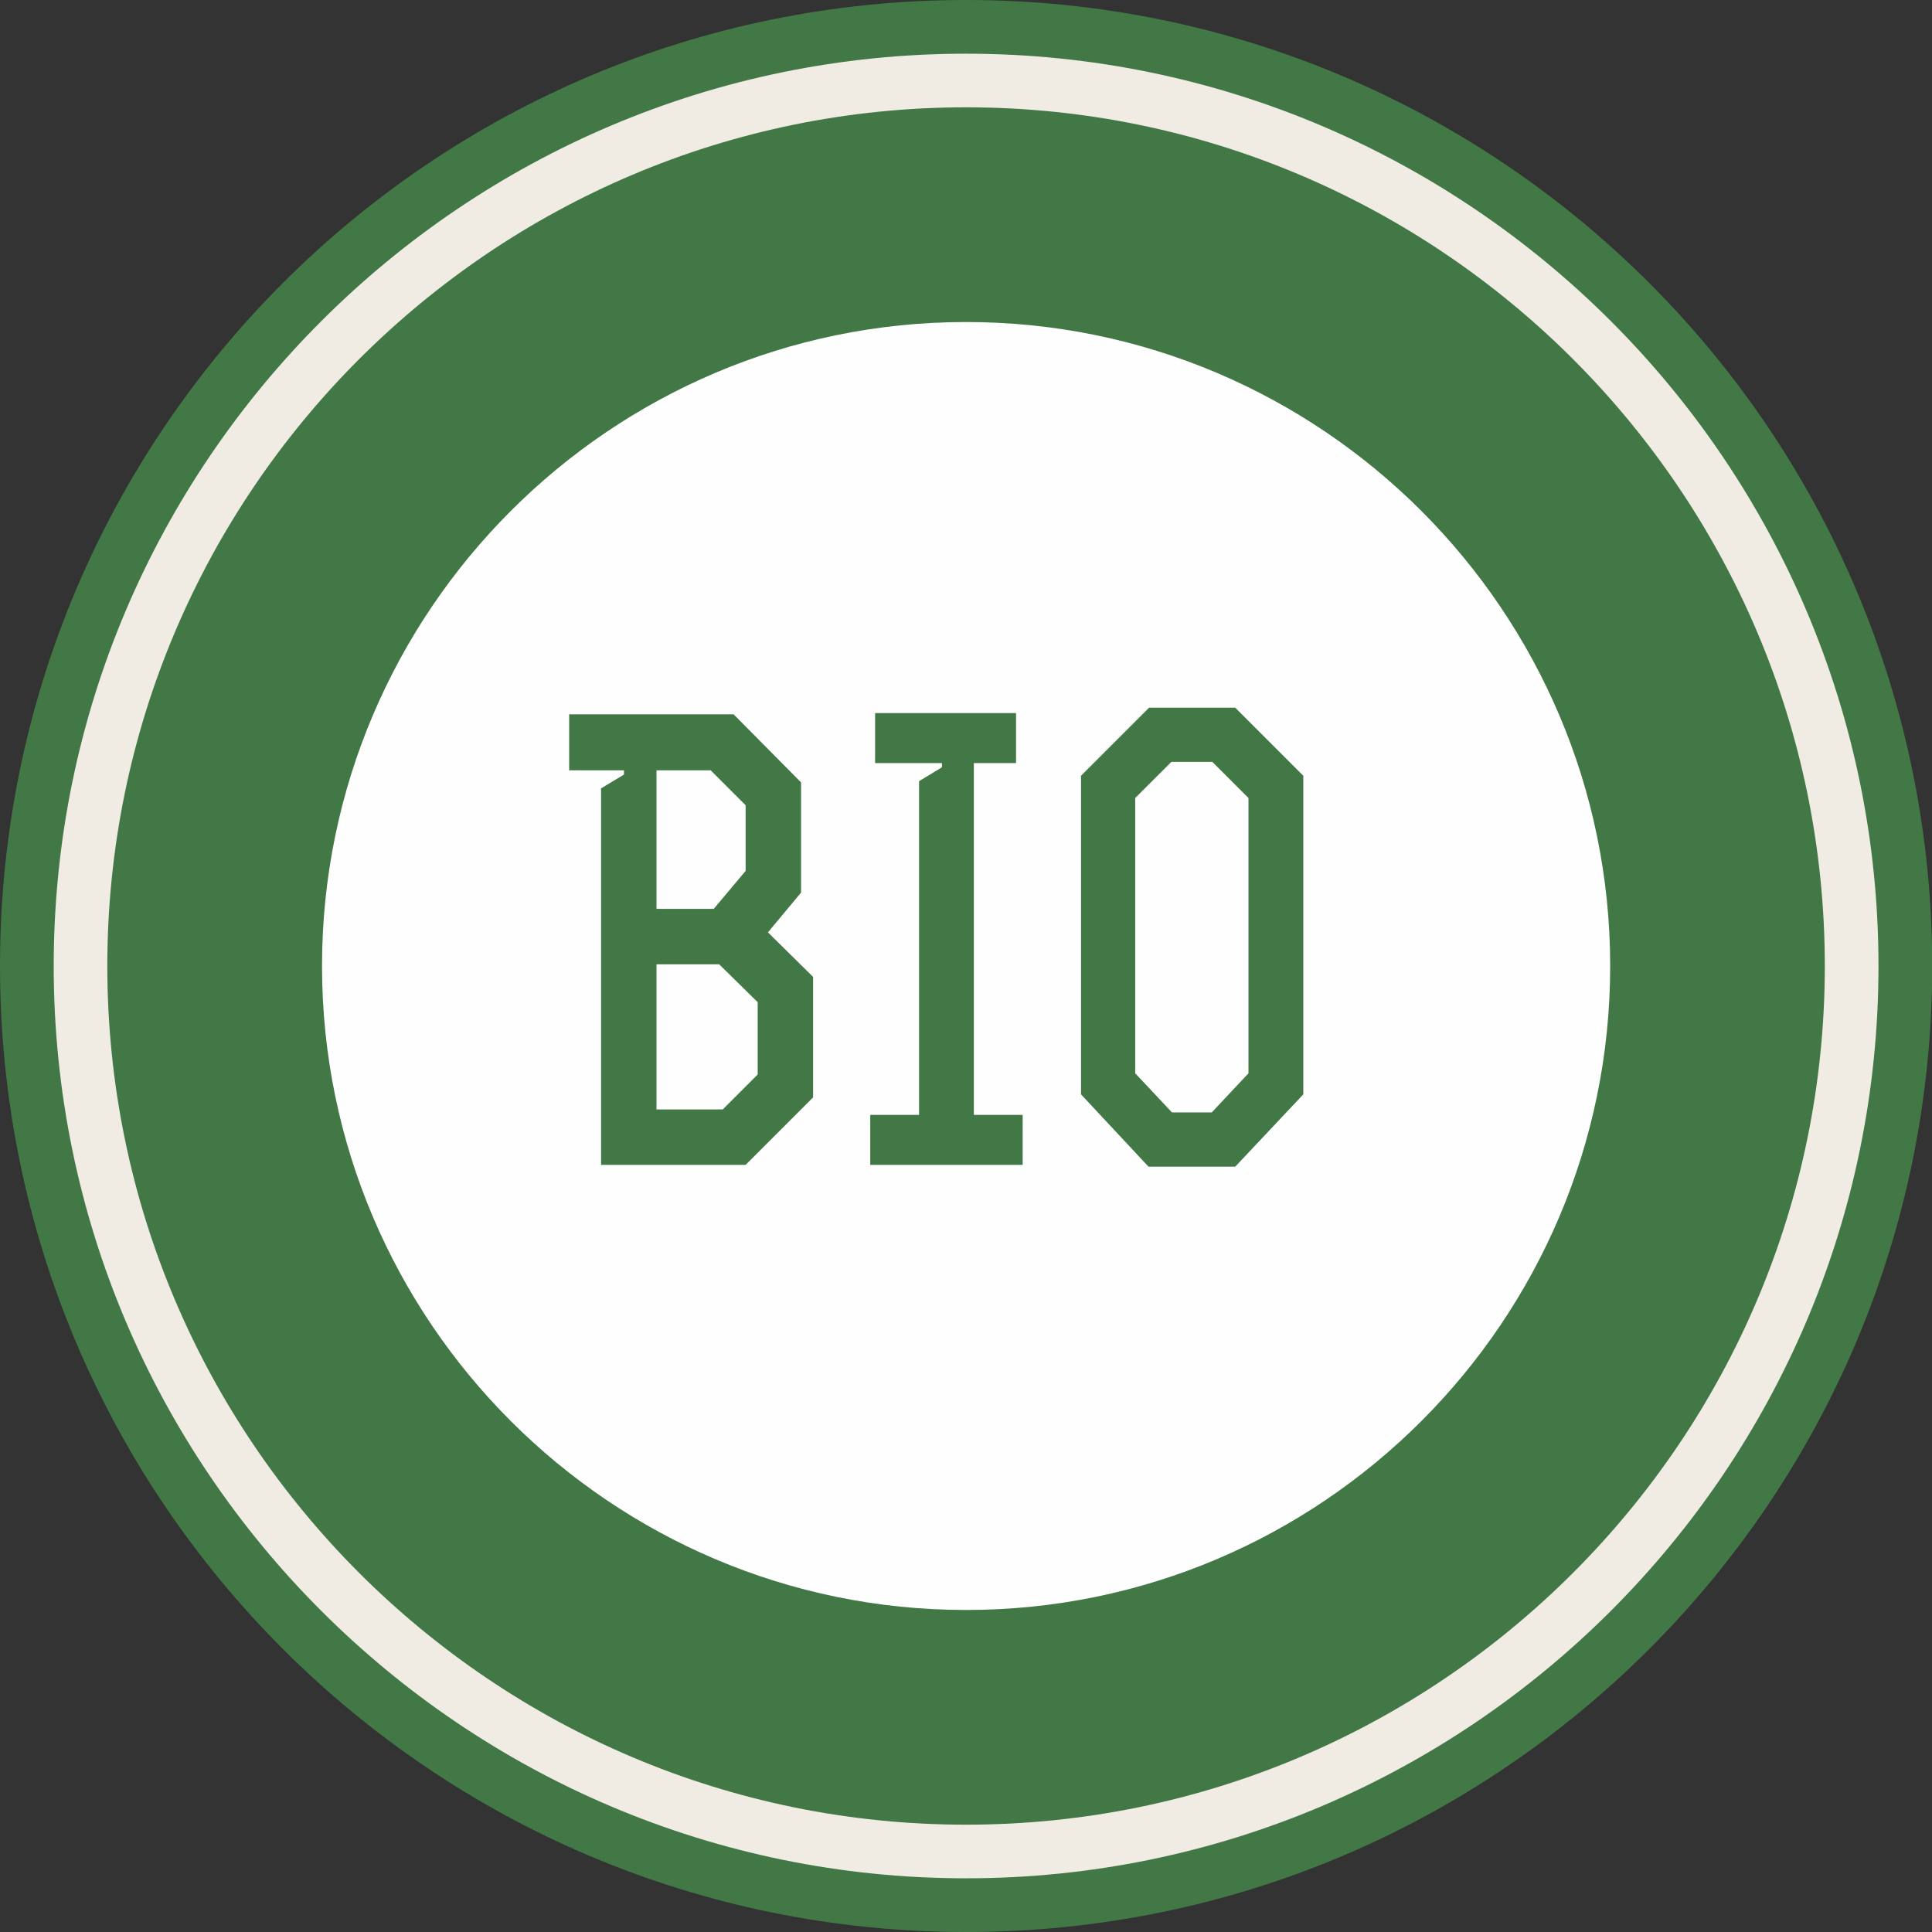
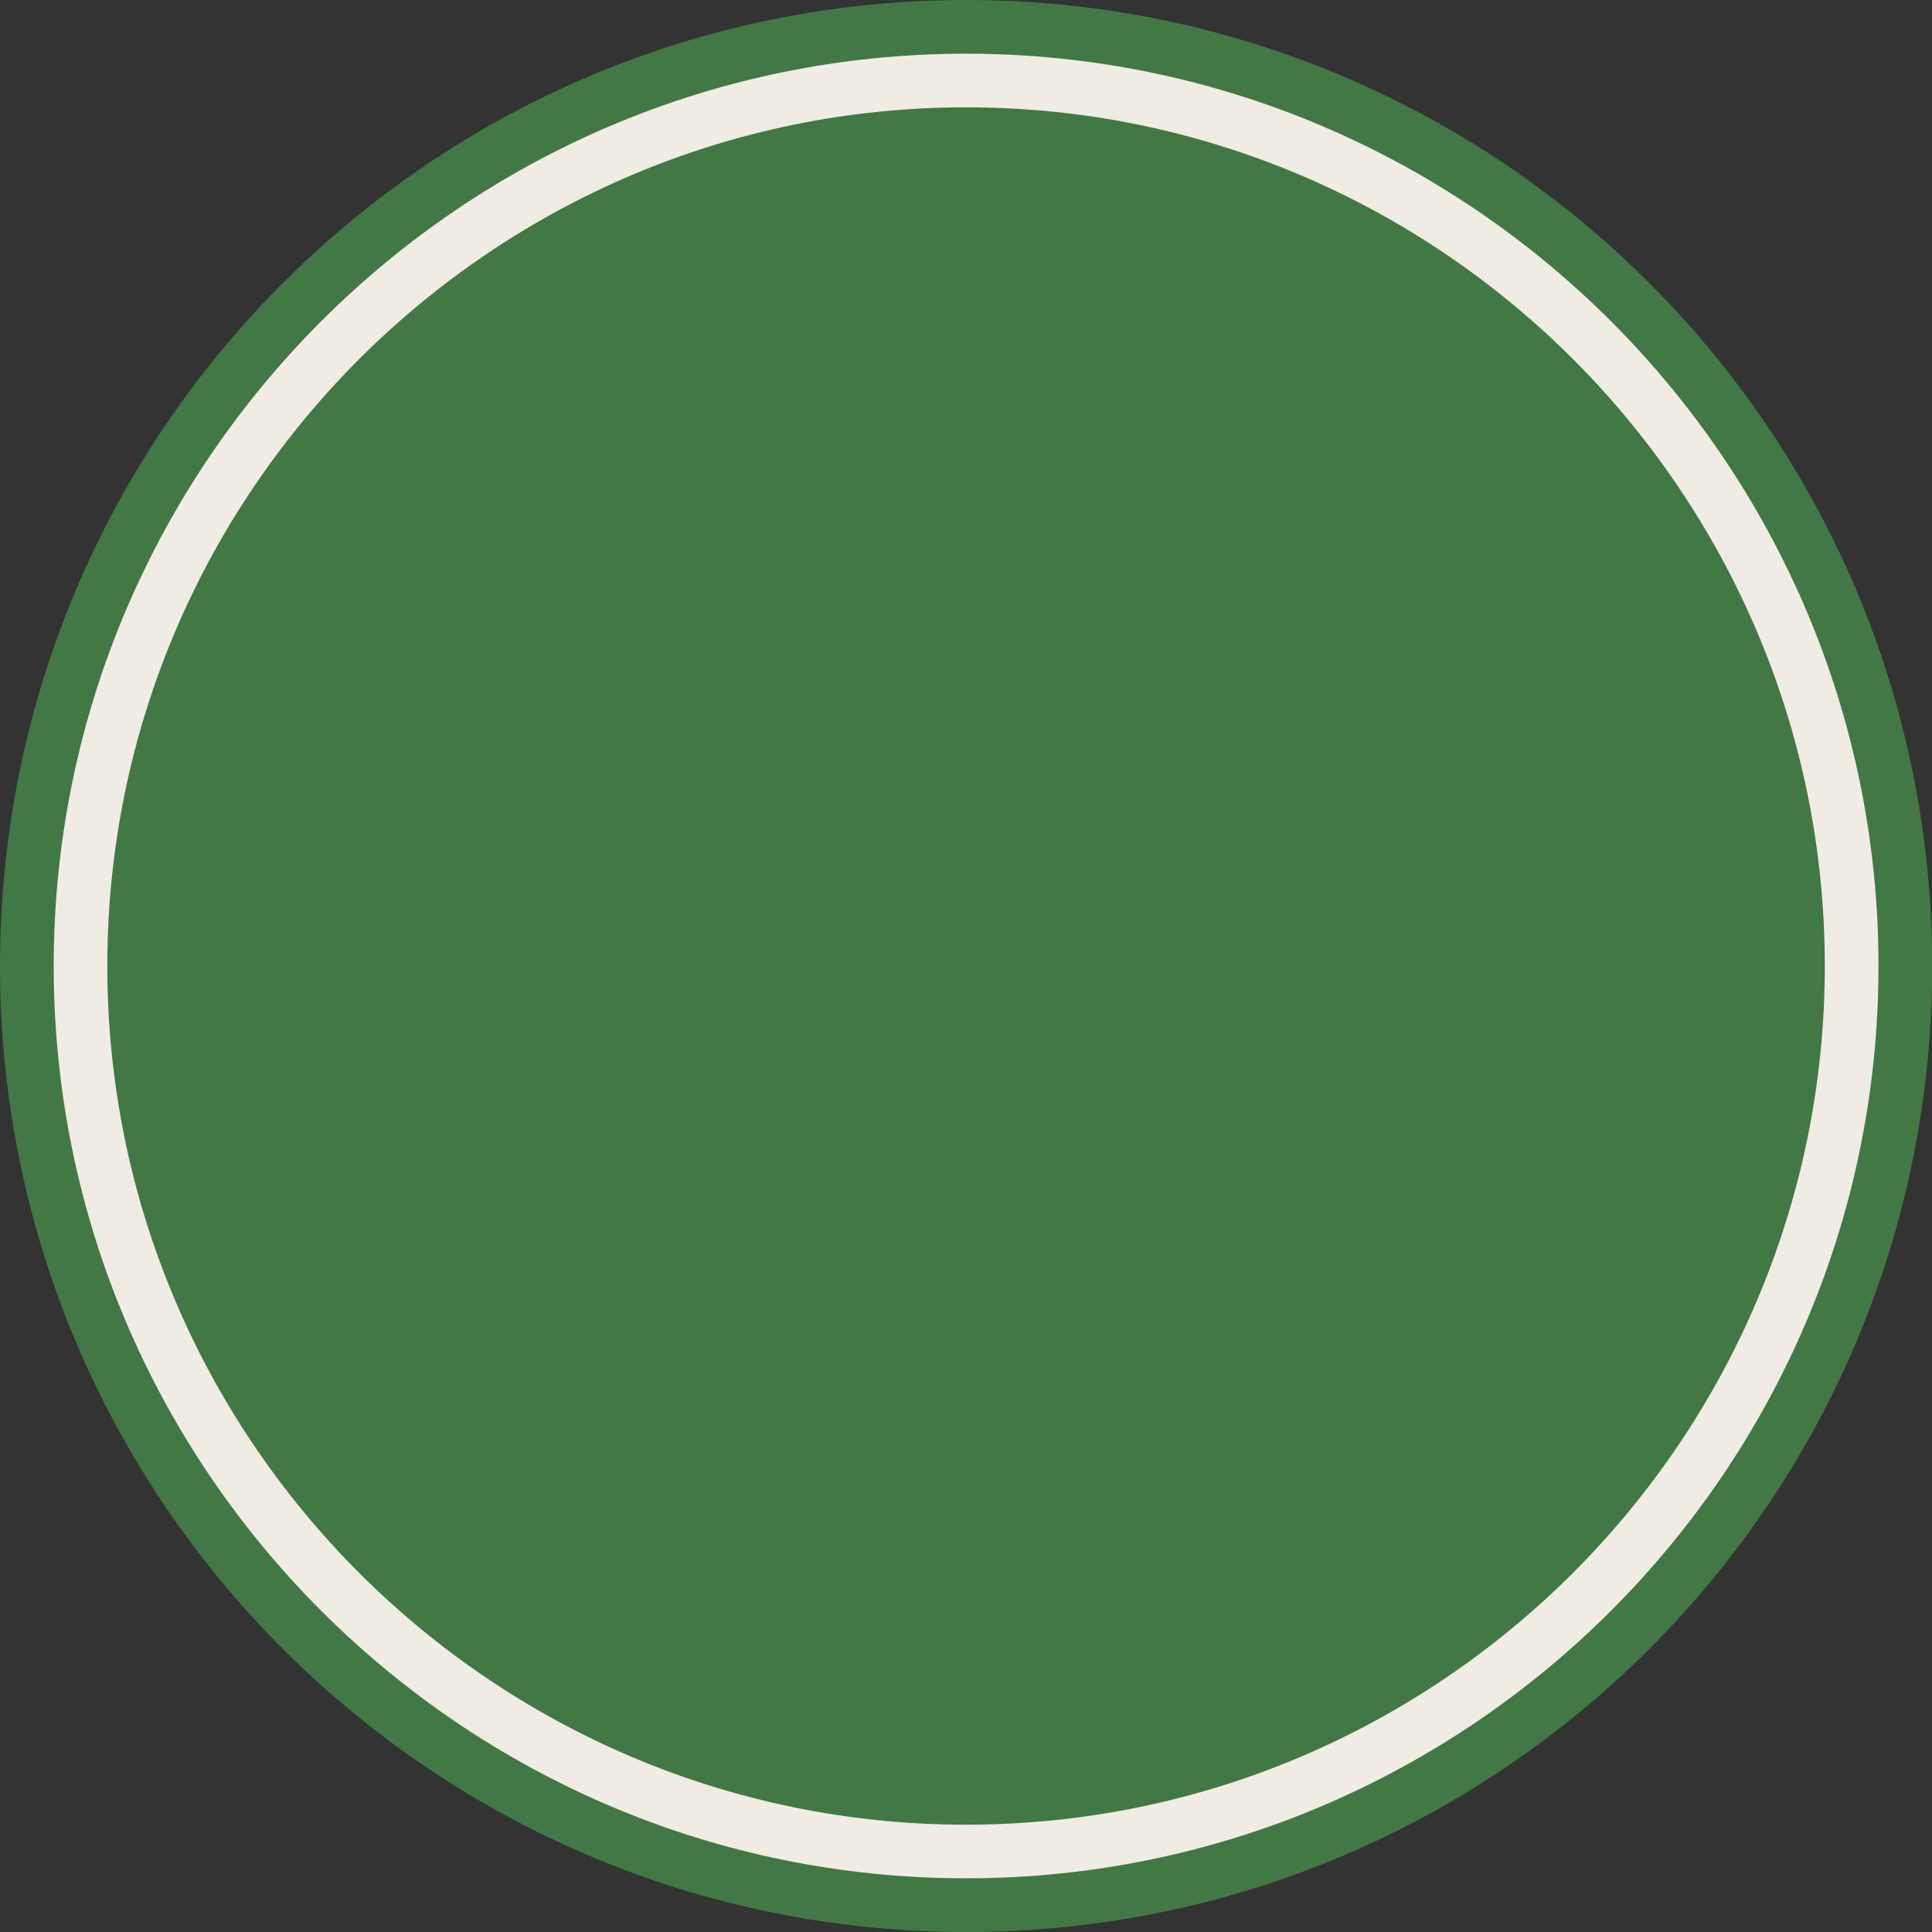
<svg xmlns="http://www.w3.org/2000/svg" style="isolation:isolate" viewBox="0 0 213.08 213.08" width="213.08pt" height="213.08pt">
  <rect x="0" y="0" width="213.08" height="213.08" fill="#333333" stroke="none" />
  <defs>
    <clipPath id="_clipPath_1xrpGZuGWFN8nNVLQMjjtXD8OyL38xfi">
      <rect width="213.08" height="213.08" />
    </clipPath>
  </defs>
  <g clip-path="url(#_clipPath_1xrpGZuGWFN8nNVLQMjjtXD8OyL38xfi)">
    <g>
      <path d=" M 213.101 106.542 C 213.101 165.384 165.392 213.08 106.547 213.08 C 47.705 213.08 0 165.384 0 106.542 C 0 47.696 47.705 0 106.547 0 C 165.392 0 213.101 47.696 213.101 106.542 Z " fill="rgb(66,120,70)" />
      <path d=" M 106.547 207.158 C 51.065 207.158 5.924 162.027 5.924 106.542 C 5.924 51.053 51.065 5.922 106.547 5.922 C 162.036 5.922 207.178 51.053 207.178 106.542 C 207.178 162.027 162.036 207.158 106.547 207.158 Z " fill="rgb(240,236,227)" />
      <path d=" M 106.547 201.244 C 54.334 201.244 11.836 158.76 11.836 106.542 C 11.836 54.322 54.334 11.836 106.547 11.836 C 158.768 11.836 201.258 54.322 201.258 106.542 C 201.258 158.76 158.768 201.244 106.547 201.244 Z " fill="rgb(66,120,70)" />
-       <path d=" M 106.547 177.564 C 67.381 177.564 35.516 145.699 35.516 106.542 C 35.516 67.381 67.381 35.516 106.547 35.516 C 145.719 35.516 177.587 67.381 177.587 106.542 C 177.587 145.699 145.719 177.564 106.547 177.564 Z " fill="rgb(254,254,254)" />
      <path d=" M 72.404 122.36 L 79.711 122.36 L 83.565 118.506 L 83.565 110.532 L 79.313 106.35 L 72.404 106.35 L 72.404 122.36 Z  M 78.716 100.239 L 82.235 96.051 L 82.235 88.811 L 78.383 84.959 L 72.404 84.959 L 72.404 100.239 L 78.716 100.239 Z  M 62.774 78.781 L 80.907 78.781 L 88.348 86.289 L 88.348 98.445 L 84.695 102.828 L 89.676 107.743 L 89.676 121.032 L 82.235 128.471 L 66.293 128.471 L 66.293 86.949 L 68.819 85.424 L 68.819 84.959 L 62.774 84.959 L 62.774 78.781 Z " fill="rgb(66,120,70)" />
      <path d=" M 95.979 128.471 L 95.979 122.959 L 101.364 122.959 L 101.364 86.153 L 103.885 84.626 L 103.885 84.159 L 96.515 84.159 L 96.515 78.645 L 112.059 78.645 L 112.059 84.159 L 107.405 84.159 L 107.405 122.959 L 112.79 122.959 L 112.79 128.471 L 95.979 128.471 Z " fill="rgb(66,120,70)" />
-       <path d=" M 137.695 118.374 L 137.695 88.013 L 133.707 84.027 L 129.19 84.027 L 125.202 88.013 L 125.202 118.374 L 129.259 122.69 L 133.642 122.69 L 137.695 118.374 Z  M 143.741 120.697 L 136.233 128.672 L 126.669 128.672 L 119.225 120.697 L 119.225 85.558 L 126.733 78.05 L 136.233 78.05 L 143.741 85.558 L 143.741 120.697 Z " fill="rgb(66,120,70)" />
+       <path d=" M 137.695 118.374 L 137.695 88.013 L 133.707 84.027 L 129.19 84.027 L 125.202 88.013 L 125.202 118.374 L 129.259 122.69 L 133.642 122.69 L 137.695 118.374 Z  M 143.741 120.697 L 136.233 128.672 L 126.669 128.672 L 119.225 120.697 L 119.225 85.558 L 126.733 78.05 L 136.233 78.05 L 143.741 85.558 L 143.741 120.697 " fill="rgb(66,120,70)" />
    </g>
  </g>
</svg>